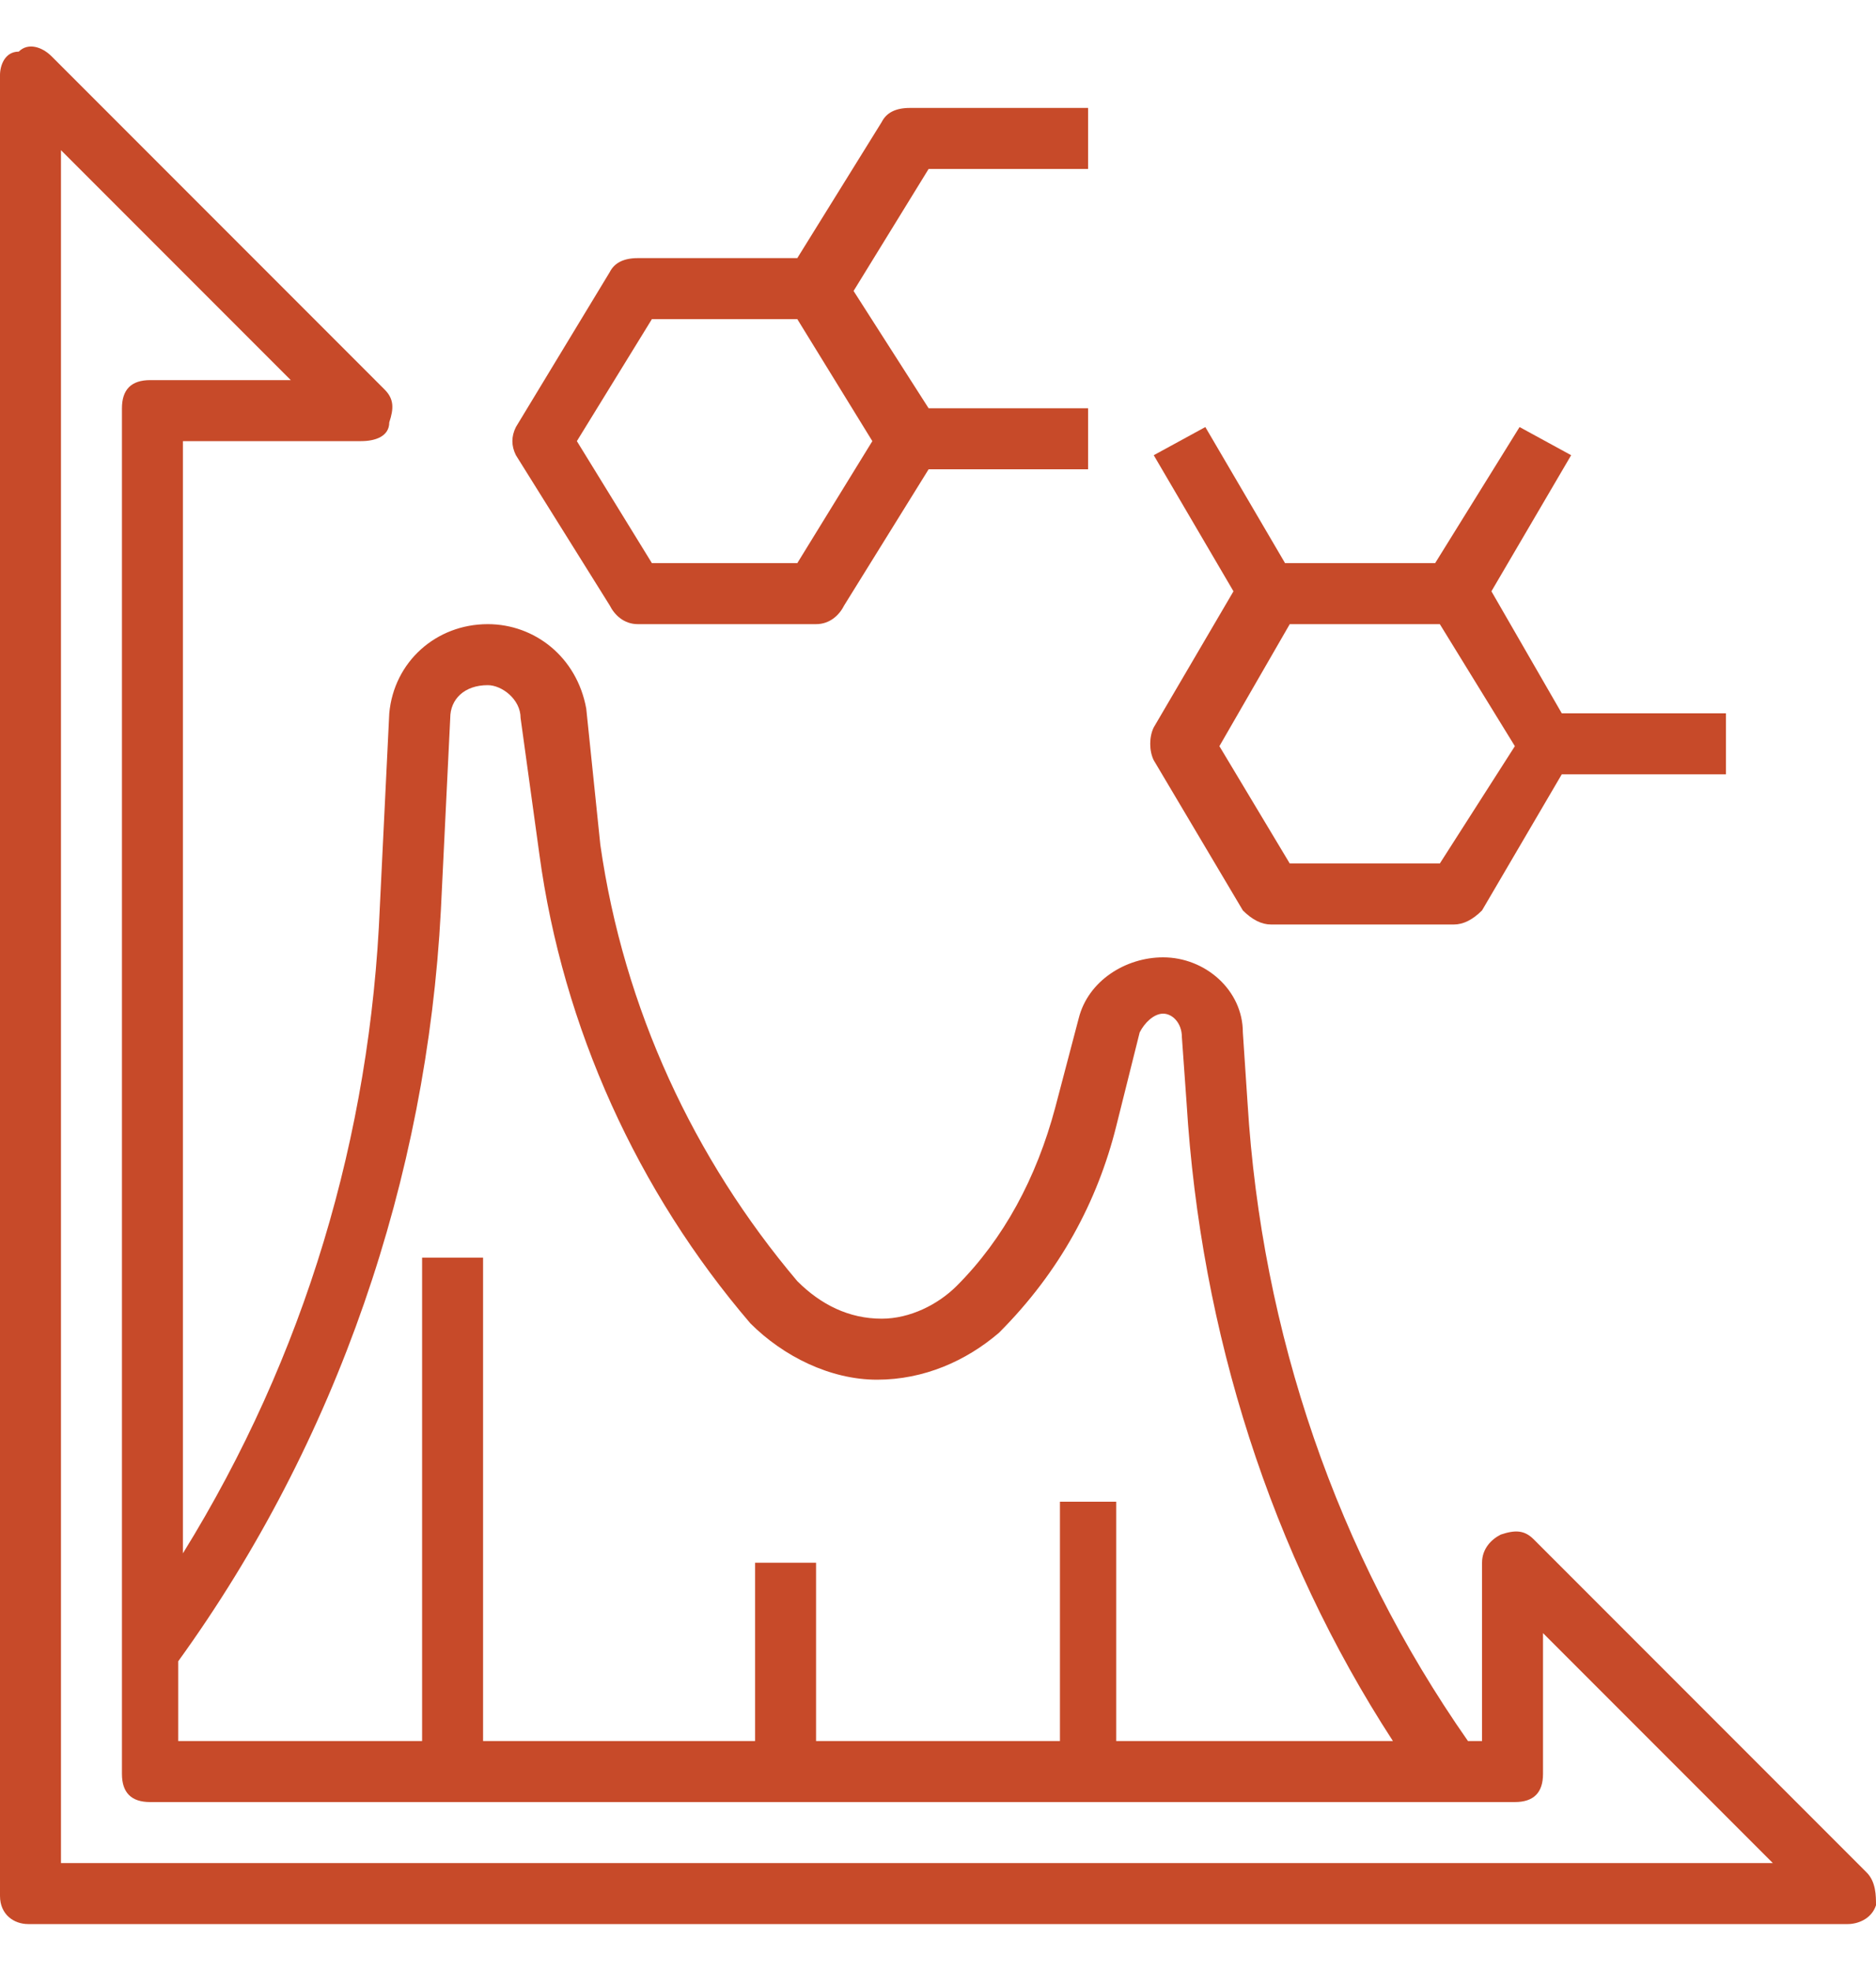
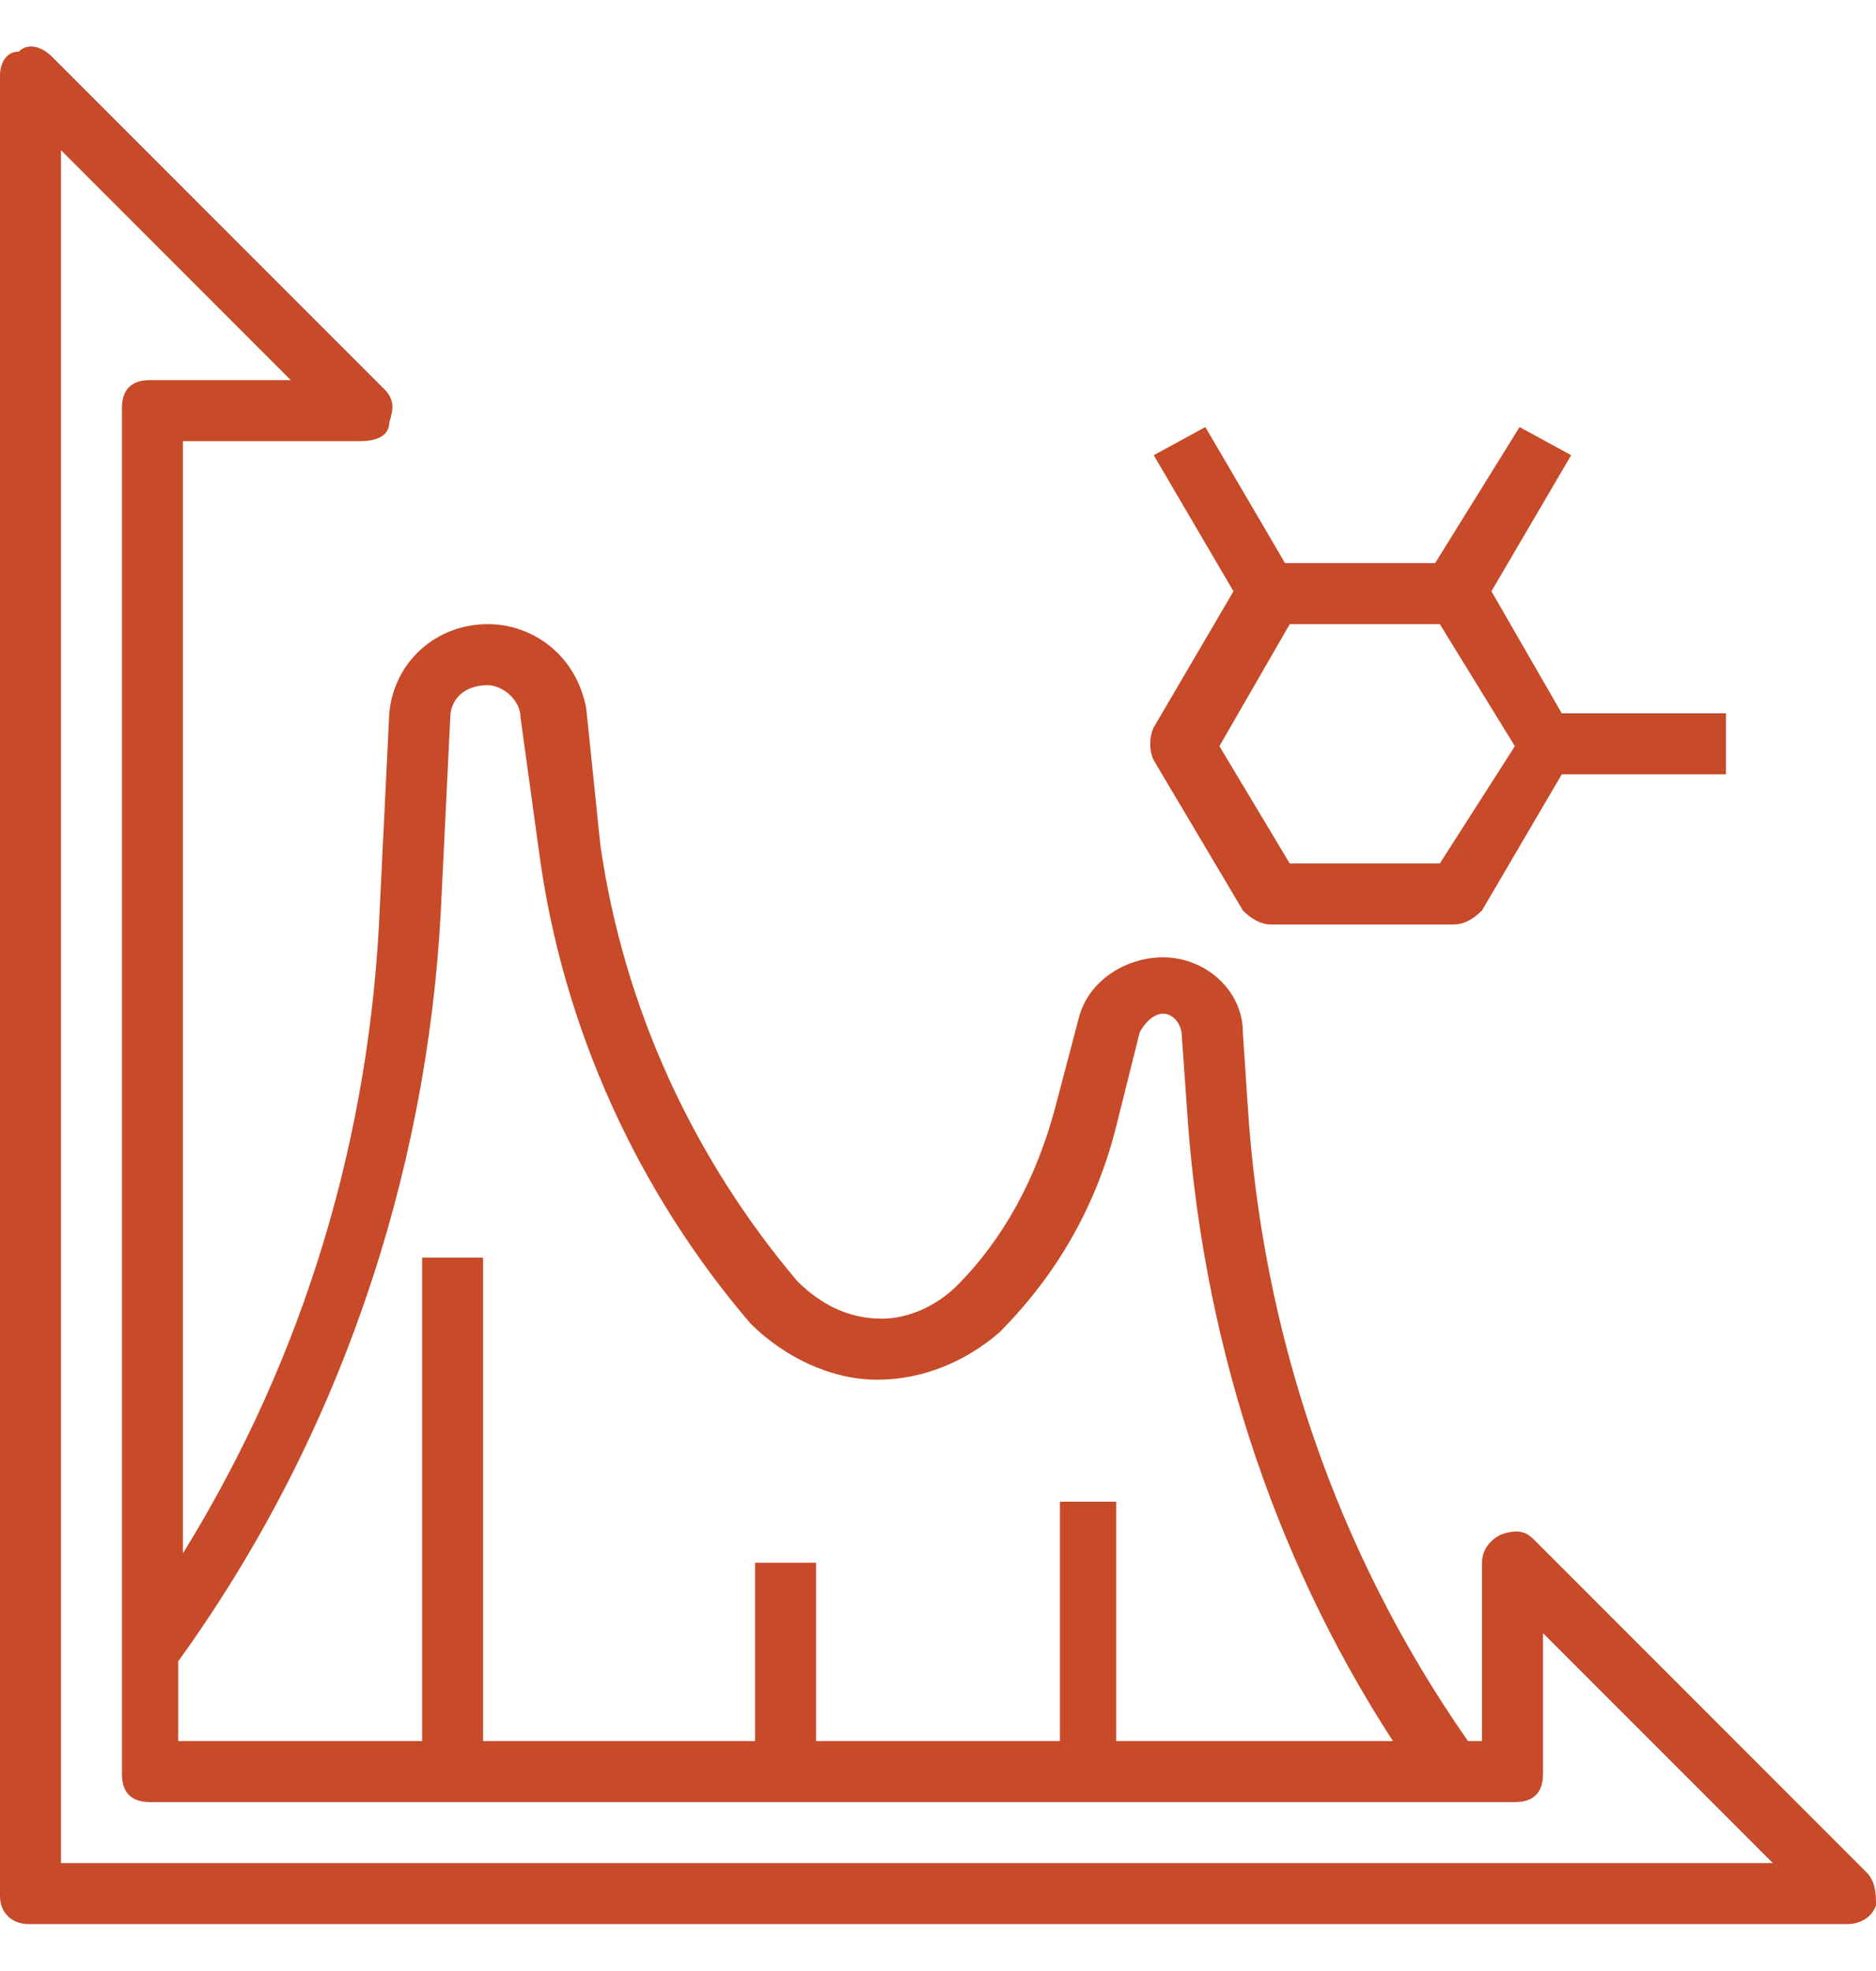
<svg xmlns="http://www.w3.org/2000/svg" fill="#c74a29" version="1.2" viewBox="0 0 40 42">
  <g clip-path="url(#cp1)">
    <path fill-rule="evenodd" d="m40 40.6c-0.1 0.3-0.4 0.4-0.6 0.4h-38.8c-0.3 0-0.6-0.2-0.6-0.6v-38.8c0-0.2 0.1-0.5 0.4-0.5 0.2-0.2 0.5-0.1 0.7 0.1l7.1 7.1c0.2 0.2 0.2 0.4 0.1 0.7 0 0.3-0.3 0.4-0.6 0.4h-3.8v23.7c2.6-4.2 4-8.9 4.2-13.8l0.2-4.1c0.1-1.1 1-1.9 2.1-1.9 1 0 1.9 0.7 2.1 1.8l0.3 2.9c0.5 3.5 2 6.7 4.2 9.3 0.5 0.5 1.1 0.8 1.8 0.8 0.6 0 1.2-0.3 1.6-0.7 1-1 1.7-2.3 2.1-3.8l0.5-1.9c0.2-0.8 1-1.3 1.8-1.3 0.9 0 1.7 0.7 1.7 1.6l0.1 1.5c0.3 4.9 1.9 9.6 4.7 13.6h0.3v-3.8c0-0.3 0.2-0.5 0.4-0.6 0.3-0.1 0.5-0.1 0.7 0.1l7.1 7.1c0.2 0.2 0.2 0.5 0.2 0.7zm-2.2-0.9l-4.9-4.9v3c0 0.4-0.2 0.6-0.6 0.6h-29.1c-0.4 0-0.6-0.2-0.6-0.6v-29.1c0-0.4 0.2-0.6 0.6-0.6h3l-4.9-4.9v36.5zm-34-4.3v1.7h5.2v-10.3h1.3v10.3h5.8v-3.8h1.3v3.8h5.2v-5.1h1.2v5.1h5.9c-2.6-4-4.1-8.7-4.4-13.6l-0.1-1.4c0-0.3-0.2-0.5-0.4-0.5-0.2 0-0.4 0.2-0.5 0.4l-0.5 2c-0.4 1.6-1.2 3.1-2.5 4.4-0.7 0.6-1.6 1-2.6 1-1 0-2-0.5-2.7-1.2-2.4-2.8-4-6.3-4.5-10l-0.4-2.9c0-0.4-0.4-0.7-0.7-0.7-0.5 0-0.8 0.3-0.8 0.7l-0.2 4.1c-0.3 5.7-2.2 11.3-5.6 16z" />
-     <path fill-rule="evenodd" d="m11 9.7c-0.1-0.2-0.1-0.4 0-0.6l2-3.3c0.1-0.2 0.3-0.3 0.6-0.3h3.4l1.8-2.9c0.1-0.2 0.3-0.3 0.6-0.3h3.8v1.3h-3.4l-1.6 2.6 1.6 2.5h3.4v1.3h-3.4l-1.8 2.9c-0.1 0.2-0.3 0.4-0.6 0.4h-3.8c-0.3 0-0.5-0.2-0.6-0.4zm1.3-0.3l1.6 2.6h3.1l1.6-2.6-1.6-2.6h-3.1z" />
    <path fill-rule="evenodd" d="m24.6 16.2c-0.1-0.2-0.1-0.5 0-0.7l1.7-2.9-1.7-2.9 1.1-0.6 1.7 2.9h3.2l1.8-2.9 1.1 0.6-1.7 2.9 1.5 2.6h3.5v1.3h-3.5l-1.7 2.9c-0.2 0.2-0.4 0.3-0.6 0.3h-3.9c-0.2 0-0.4-0.1-0.6-0.3zm1.4-0.3l1.5 2.5h3.2l1.6-2.5-1.6-2.6h-3.2z" />
  </g>
</svg>